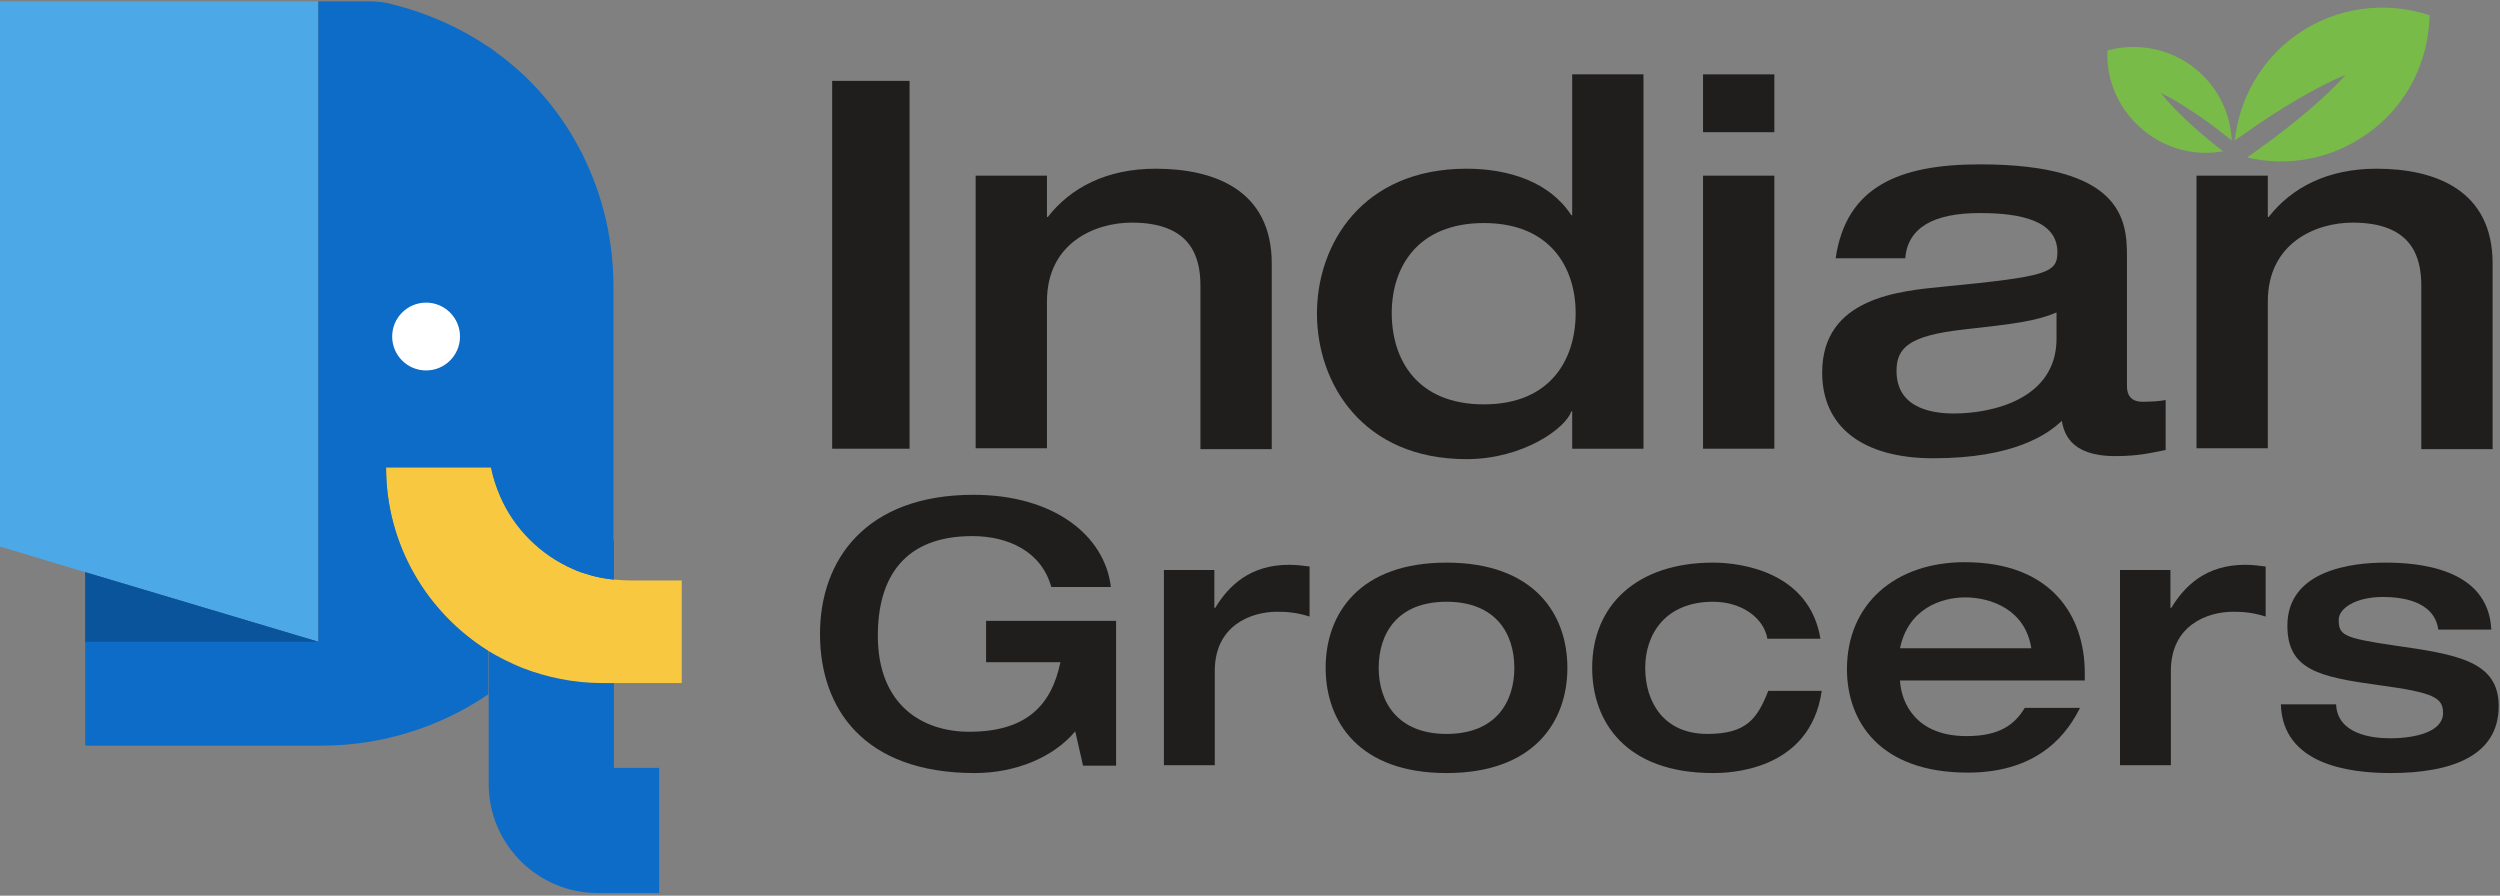
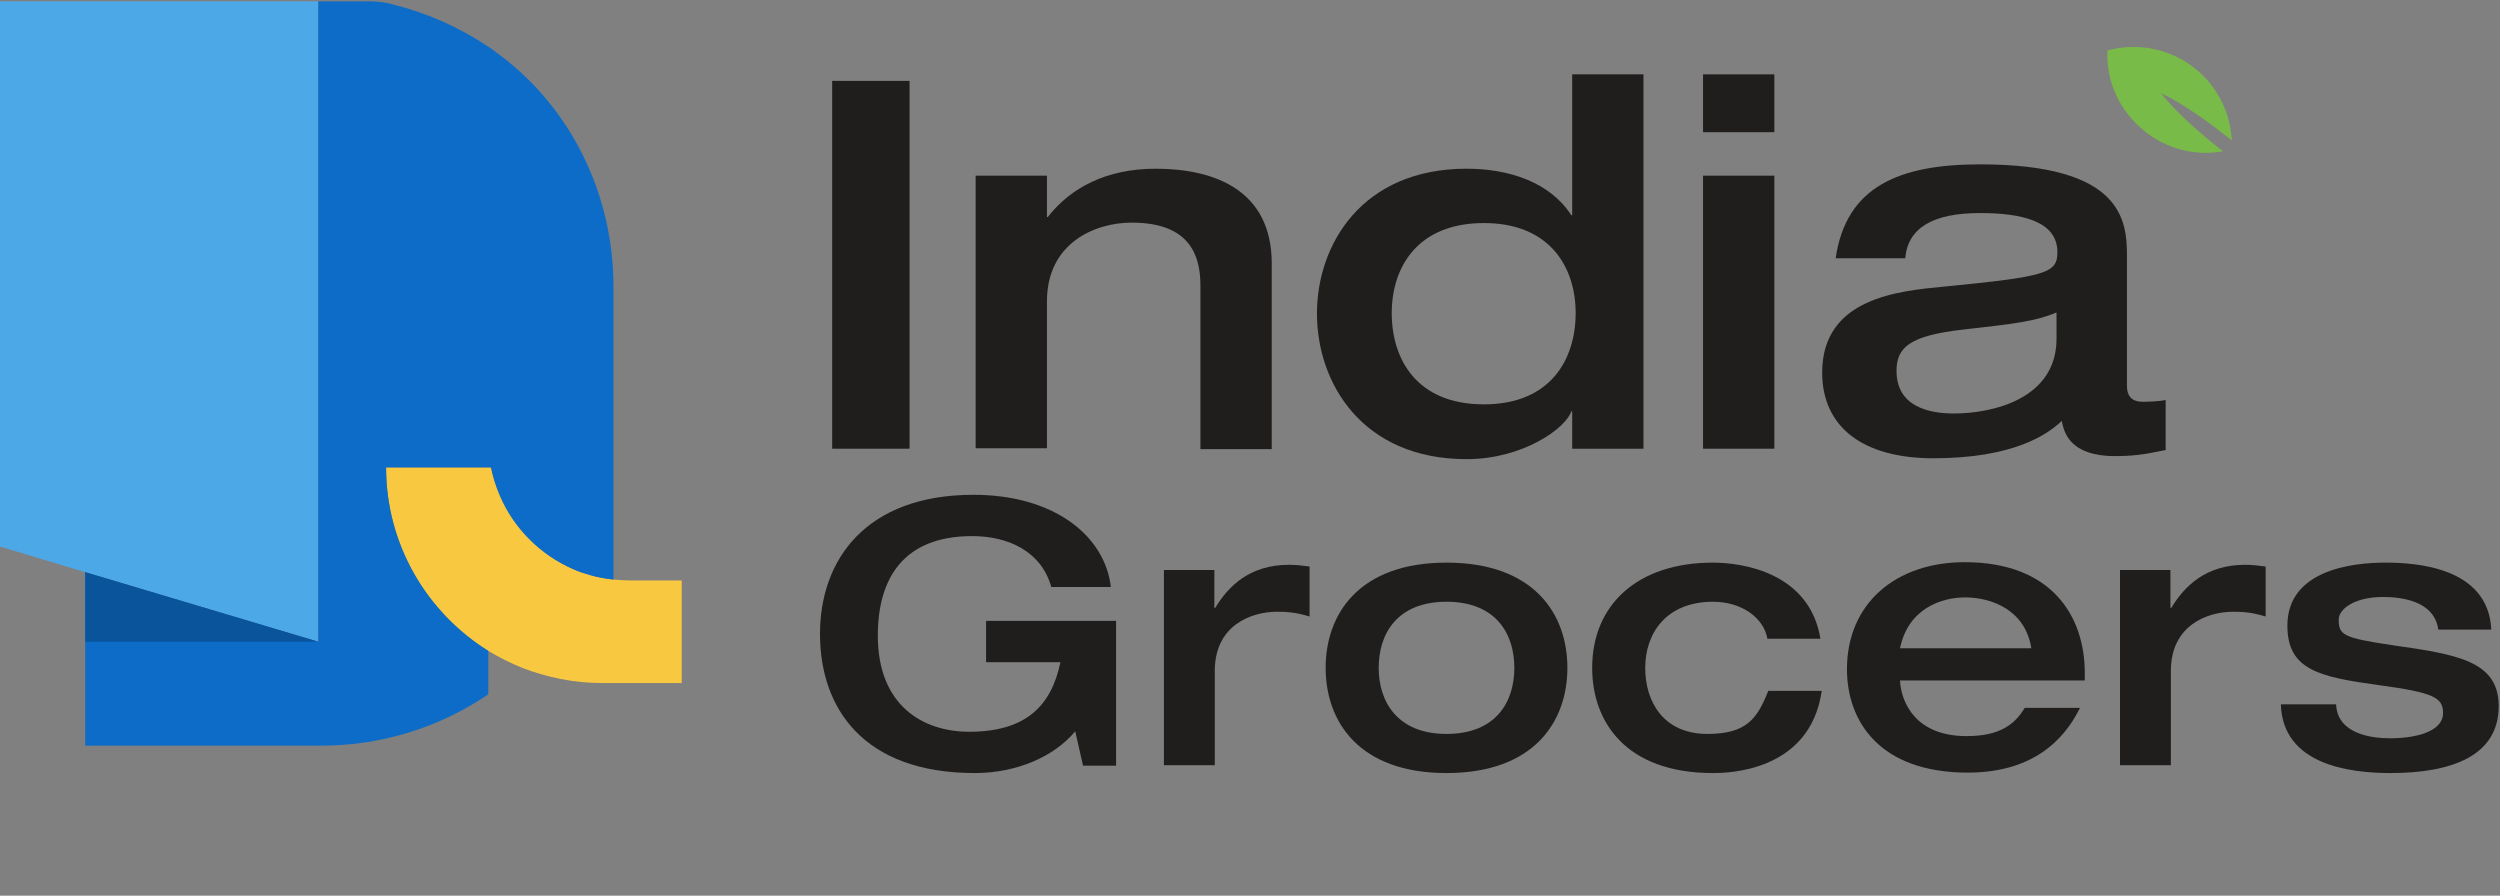
<svg xmlns="http://www.w3.org/2000/svg" width="575" height="206" viewBox="0 0 575 206" fill="none">
  <rect x="0" y="0" width="575" height="206" fill="#808080" stroke="none" />
  <g clip-path="url(#clip0_41_161)">
    <path d="M256.6 176.103H249.1L247.3 168.203C242.4 174.103 233.7 177.803 224.2 177.803C198.6 177.803 188.6 162.903 188.6 145.803C188.6 128.703 199.2 113.803 223.9 113.803C242.3 113.803 254.1 123.103 255.5 135.003H241.8C239.5 126.803 231.9 123.303 223.6 123.303C207.9 123.303 201.9 132.903 201.9 146.203C201.9 162.303 212.3 168.303 222.9 168.303C235.9 168.303 241.8 162.403 243.9 152.303H226.8V142.803H256.7V176.103H256.6Z" fill="#201D1D" />
    <path d="M267.6 131.103H279.3V139.803H279.5C282.6 134.703 287.5 129.903 296.5 129.903C298.3 129.903 299.6 130.103 301.2 130.303V141.803C298 140.803 295.8 140.703 293.7 140.703C287.8 140.703 279.4 143.803 279.4 154.303V176.003H267.7V131.103H267.6Z" fill="#201D1D" />
    <path d="M332.7 129.403C352.8 129.403 360.5 141.203 360.5 153.603C360.5 166.003 352.8 177.803 332.7 177.803C312.6 177.803 304.9 166.003 304.9 153.603C304.9 141.203 312.6 129.403 332.7 129.403ZM332.7 168.803C344.1 168.803 348.3 161.403 348.3 153.603C348.3 145.803 344.1 138.403 332.7 138.403C321.3 138.403 317.1 145.803 317.1 153.603C317.1 161.403 321.4 168.803 332.7 168.803Z" fill="#201D1D" />
    <path d="M406.5 146.903C405.7 142.203 400.7 138.403 394 138.403C383.1 138.403 378.4 145.803 378.4 153.603C378.4 161.403 382.6 168.803 392.7 168.803C401.8 168.803 404.2 165.203 406.7 158.903H419C416.3 177.603 397.2 177.803 394 177.803C373.9 177.803 366.2 166.003 366.2 153.603C366.2 139.103 376.6 129.403 394 129.403C400.8 129.403 416.2 131.703 418.7 146.903H406.5Z" fill="#201D1D" />
    <path d="M437 156.603C437.3 161.603 440.6 169.303 452.3 169.303C460 169.303 463.4 166.603 465.7 162.803H478.4C475.9 167.803 469.7 177.703 452.6 177.703C432.3 177.703 424.8 165.903 424.8 153.903C424.8 138.903 435.9 129.303 451.9 129.303C471.8 129.303 479.5 141.603 479.5 154.803V156.503H437V156.603ZM467.2 149.103C465.8 140.103 457.8 137.403 452 137.403C446.6 137.403 438.9 139.903 437 149.103H467.2Z" fill="#201D1D" />
    <path d="M487.5 131.103H499.2V139.803H499.4C502.5 134.703 507.4 129.903 516.4 129.903C518.2 129.903 519.5 130.103 521.1 130.303V141.803C517.9 140.803 515.7 140.703 513.6 140.703C507.7 140.703 499.3 143.803 499.3 154.303V176.003H487.6V131.103H487.5Z" fill="#201D1D" />
    <path d="M537.3 162.003C537.6 168.803 545.4 169.803 549.7 169.803C555.6 169.803 561.9 168.303 561.9 164.003C561.9 160.503 559.9 159.303 547.3 157.603C533.4 155.703 526.1 154.103 526.1 143.903C526.1 131.103 541 129.403 548.6 129.403C555.6 129.403 572.3 130.403 573 144.803H560.8C559.9 138.103 552.1 137.303 548.1 137.303C541.5 137.303 537.9 140.103 537.9 142.503C537.9 146.103 539 146.703 550.3 148.403C565.1 150.503 574.7 152.003 574.7 162.403C574.7 173.903 563.8 177.803 549.8 177.803C540.2 177.803 525 175.803 524.6 162.003H537.3Z" fill="#201D1D" />
    <path d="M191.4 18.602H209.2V103.203H191.4V18.602Z" fill="#201D1D" />
    <path d="M224.4 40.403H240.8V49.903H241C246.3 43.103 254.6 38.803 265.8 38.803C279.3 38.803 292.5 43.703 292.5 60.603V103.303H276.1V65.703C276.1 58.903 273.8 51.203 260.3 51.203C251.8 51.203 240.8 55.903 240.8 69.303V103.103H224.4V40.403Z" fill="#201D1D" />
    <path d="M378 103.203H361.6V94.603H361.4C360.2 98.403 350.4 105.603 337.3 105.603C313.4 105.603 302.9 88.203 302.9 72.103C302.9 56.203 313.3 38.803 337.3 38.803C347.1 38.803 356.5 41.903 361.4 49.502H361.6V17.102H378V103.203ZM341.3 93.002C356.6 93.002 362.4 82.703 362.4 72.002C362.4 61.602 356.6 51.303 341.3 51.303C325.9 51.303 320.1 61.602 320.1 72.002C320.1 82.703 325.9 93.002 341.3 93.002Z" fill="#201D1D" />
    <path d="M391.7 17.102H408.1V30.402H391.7V17.102ZM391.7 40.403H408.1V103.203H391.7V40.403Z" fill="#201D1D" />
    <path d="M489.2 88.803C489.2 92.203 491.7 92.403 492.8 92.403C494.3 92.403 496.8 92.303 498.1 92.003V103.503C494.9 104.103 492.1 104.903 486.5 104.903C475.8 104.903 474.7 99.203 474.2 96.803C471 99.903 463.1 105.403 444.7 105.403C428.3 105.403 419.1 98.103 419.1 85.703C419.1 68.403 436.9 66.903 447.3 65.903C470.8 63.603 473.2 62.803 473.2 58.003C473.2 50.803 464.9 49.003 455.4 49.003C444.6 49.003 438.8 52.403 438.2 59.403H422.2C424.6 42.903 436.8 37.803 455.4 37.803C488.2 37.803 489.2 50.703 489.2 58.903V88.803ZM472.9 71.903C468.2 73.903 463.1 74.503 451.5 75.803C439.2 77.203 436.2 79.903 436.2 85.303C436.2 93.603 443.8 95.103 449.4 95.103C458.2 95.103 473 91.803 473 77.903V71.903H472.9Z" fill="#201D1D" />
-     <path d="M505.2 40.403H521.6V49.903H521.8C527.1 43.103 535.4 38.803 546.6 38.803C560.1 38.803 573.3 43.703 573.3 60.603V103.303H556.9V65.703C556.9 58.903 554.6 51.203 541.1 51.203C532.6 51.203 521.6 55.903 521.6 69.303V103.103H505.2V40.403Z" fill="#201D1D" />
    <path d="M484.7 11.603C491.4 9.803 498.9 11.003 504.8 15.703C510.1 19.903 513 26.003 513.3 32.303C513 32.003 512.6 31.803 512.3 31.503C506.4 26.803 500.8 23.203 497 21.403C499.6 24.703 504.4 29.403 510.3 34.003C510.6 34.303 511 34.503 511.3 34.803C505.1 35.903 498.5 34.403 493.3 30.203C487.4 25.503 484.4 18.603 484.7 11.603Z" fill="#78BB48" />
-     <path d="M558.8 3.503C548.8 0.203 537.4 1.503 528.2 8.003C519.9 13.903 515 22.903 514 32.303C514.5 31.903 515 31.603 515.6 31.203C524.8 24.603 533.6 19.603 539.5 17.203C535.3 22.003 527.6 28.603 518.4 35.103C517.9 35.503 517.4 35.803 516.8 36.203C526 38.403 536.1 36.703 544.4 30.803C553.6 24.403 558.6 14.103 558.8 3.503Z" fill="#78BB48" />
    <path d="M73.2 0.303V147.603L19.6 131.603L0 125.703V0.303H73.2Z" fill="#4DA8E8" />
-     <path d="M151.6 176.703V205.403H137.5C123.7 205.403 112.4 194.203 112.4 180.303V116.903C114.8 118.403 117.4 119.703 120.2 120.803C125.9 123.103 132.1 124.303 138.6 124.303H141.2V176.603H151.6V176.703Z" fill="#0C6CC7" />
    <path d="M156.8 133.603V157.103H138.5C132 157.103 125.8 155.803 120.1 153.603C117.4 152.503 114.8 151.203 112.3 149.703C98.2 140.903 88.8 125.303 88.8 107.503H113C113.4 109.803 114.1 112.003 115.1 114.103C118.4 121.603 124.4 127.703 131.9 130.903C133.2 131.503 134.5 131.903 135.9 132.303C137.6 132.803 139.3 133.103 141.2 133.303C142.4 133.403 143.7 133.503 144.9 133.503H156.8V133.603Z" fill="#F8C840" />
    <path d="M141.1 65.903V133.303C139.3 133.103 137.5 132.803 135.8 132.303C134.4 131.903 133.1 131.503 131.8 130.903C124.3 127.603 118.2 121.603 115 114.103C114.1 112.003 113.4 109.803 112.9 107.503H88.8C88.8 125.303 98.2 140.903 112.3 149.703V159.703C101.4 167.103 88.1 171.503 73.9 171.503H19.6V131.603L73.2 147.603V0.303H84.8C86.7 0.303 88.5 0.503 90.3 1.003C98.3 3.003 105.7 6.303 112.4 10.803C113 11.203 113.6 11.603 114.2 12.103C131.3 24.503 141.1 44.703 141.1 65.903Z" fill="#0C6CC7" />
-     <path d="M98 85.203C102.308 85.203 105.8 81.71 105.8 77.403C105.8 73.095 102.308 69.603 98 69.603C93.692 69.603 90.2 73.095 90.2 77.403C90.2 81.71 93.692 85.203 98 85.203Z" fill="white" />
    <path d="M73.2 147.603H19.6V131.603L73.2 147.603Z" fill="#0A549C" />
  </g>
  <defs>
    <clipPath id="clip0_41_161">
      <rect width="574.6" height="205.1" fill="white" transform="translate(0 0.303)" />
    </clipPath>
  </defs>
</svg>